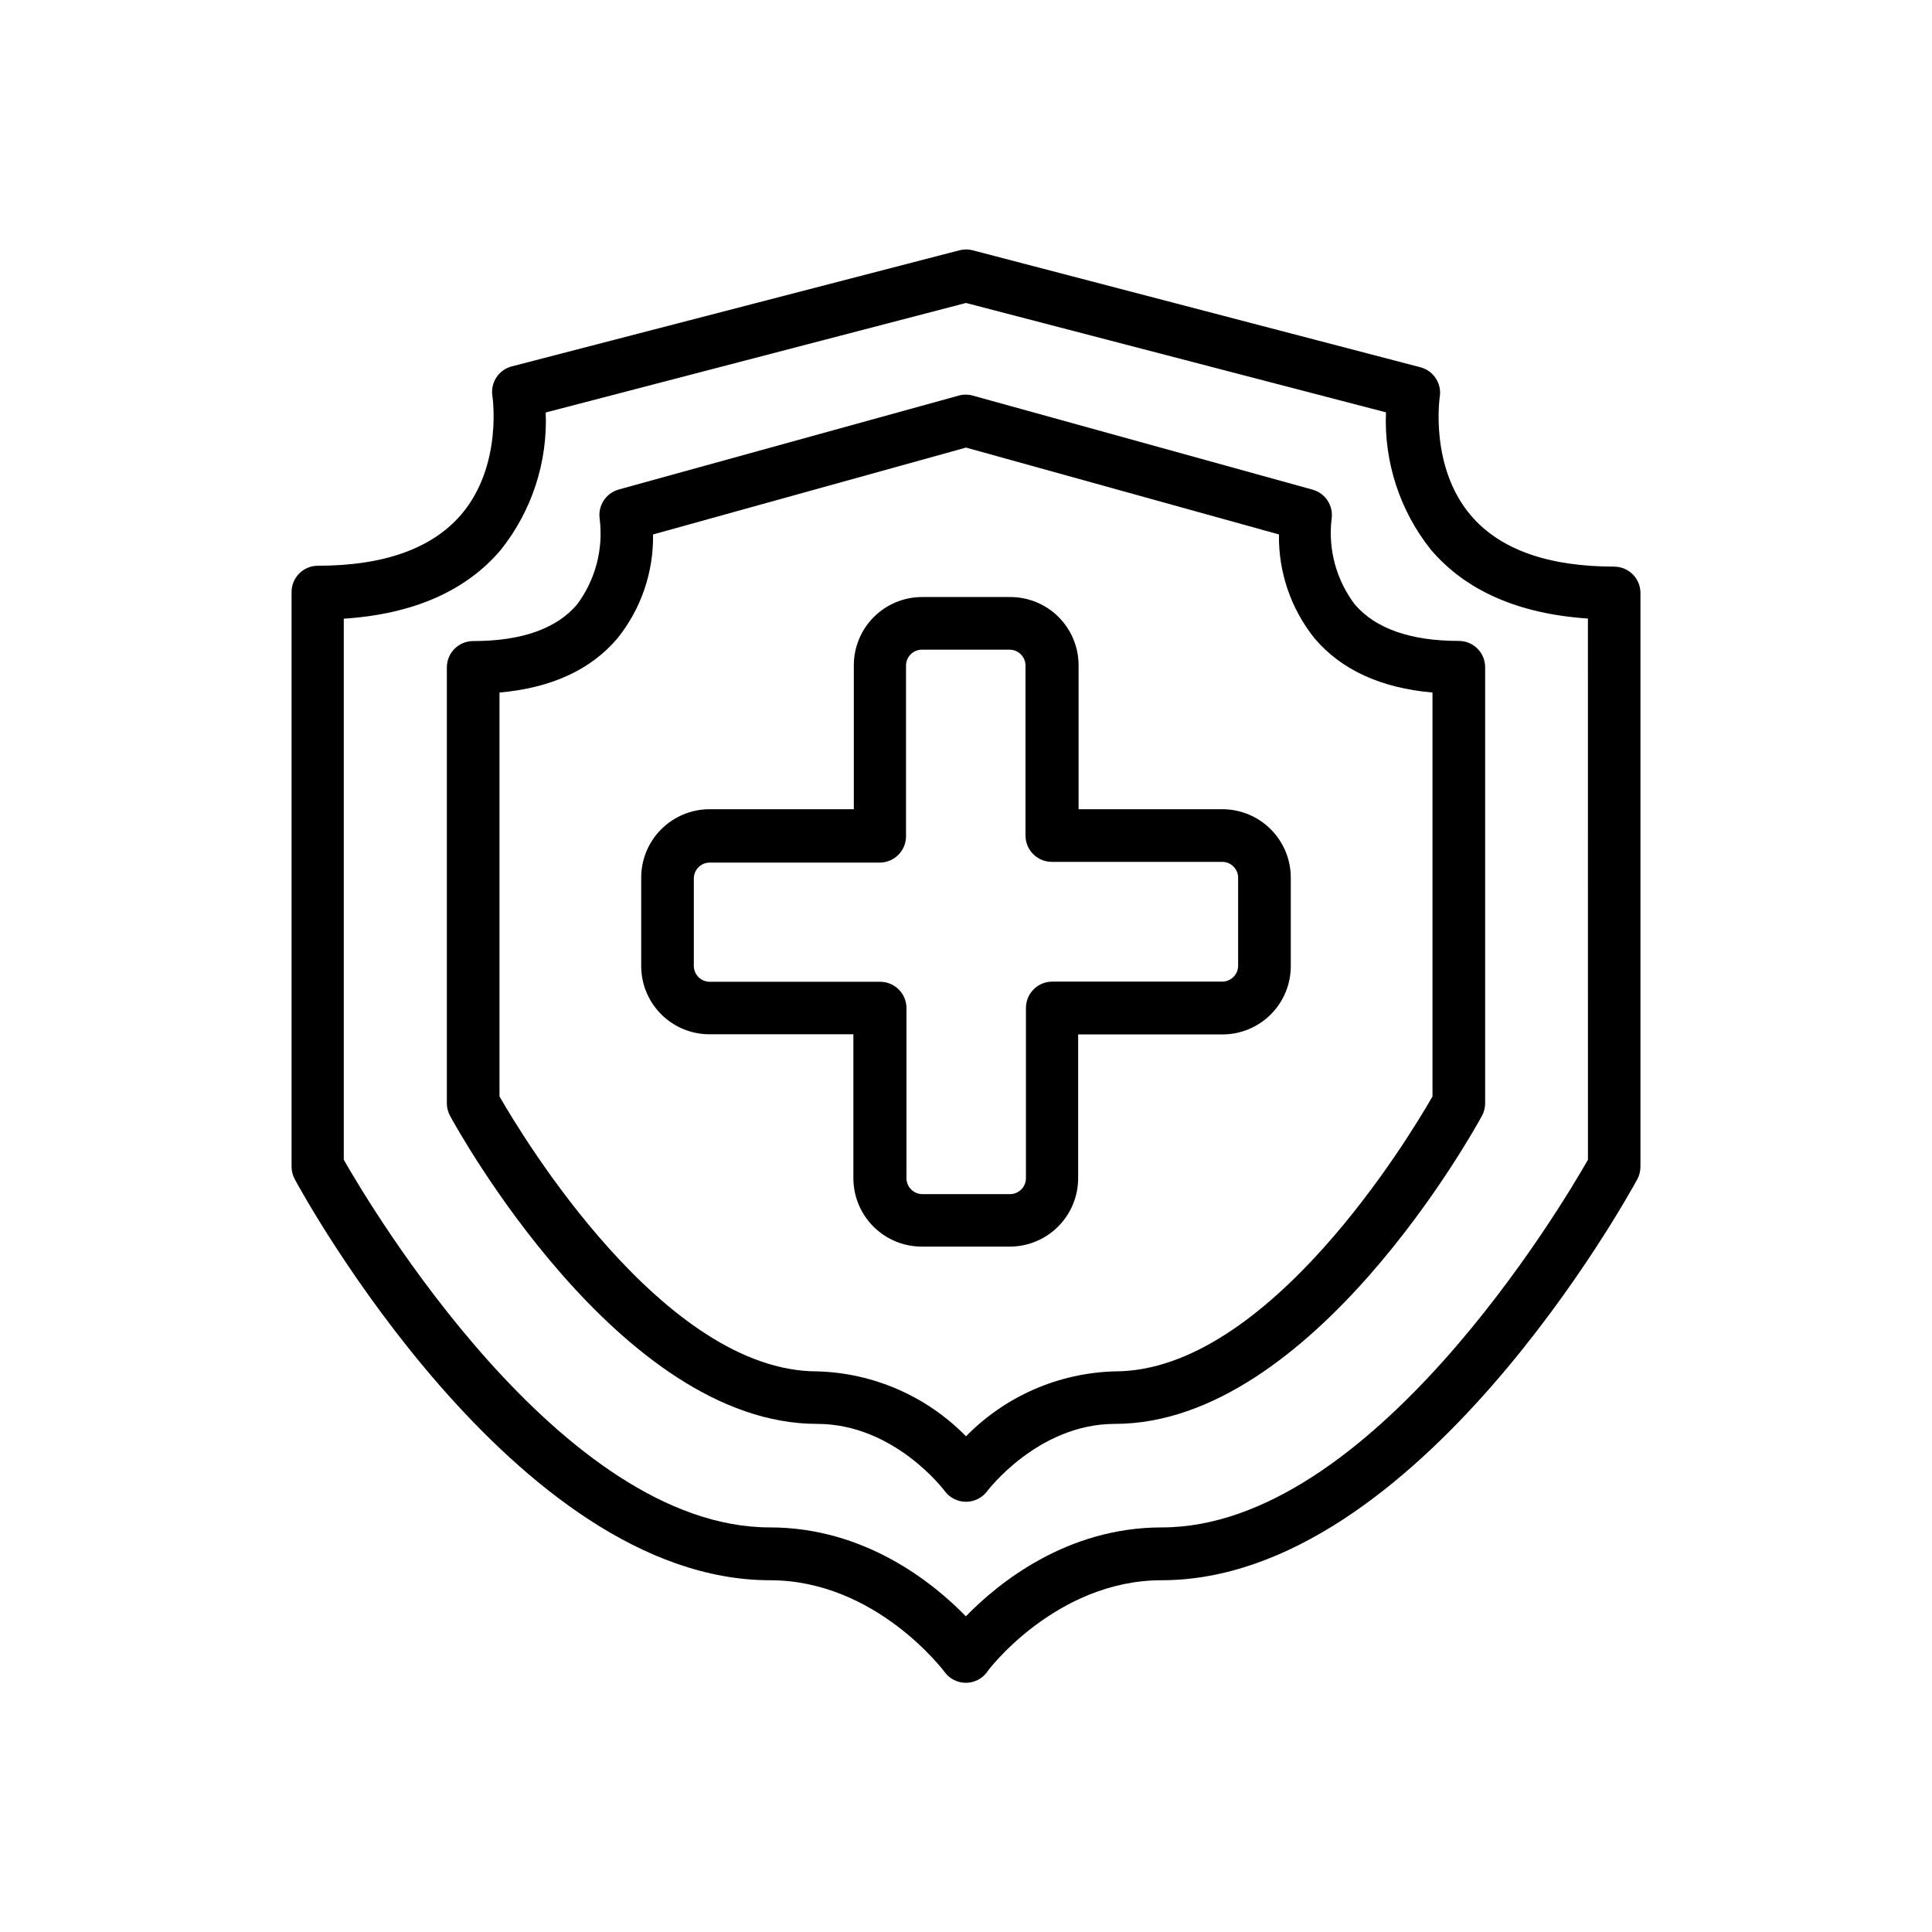
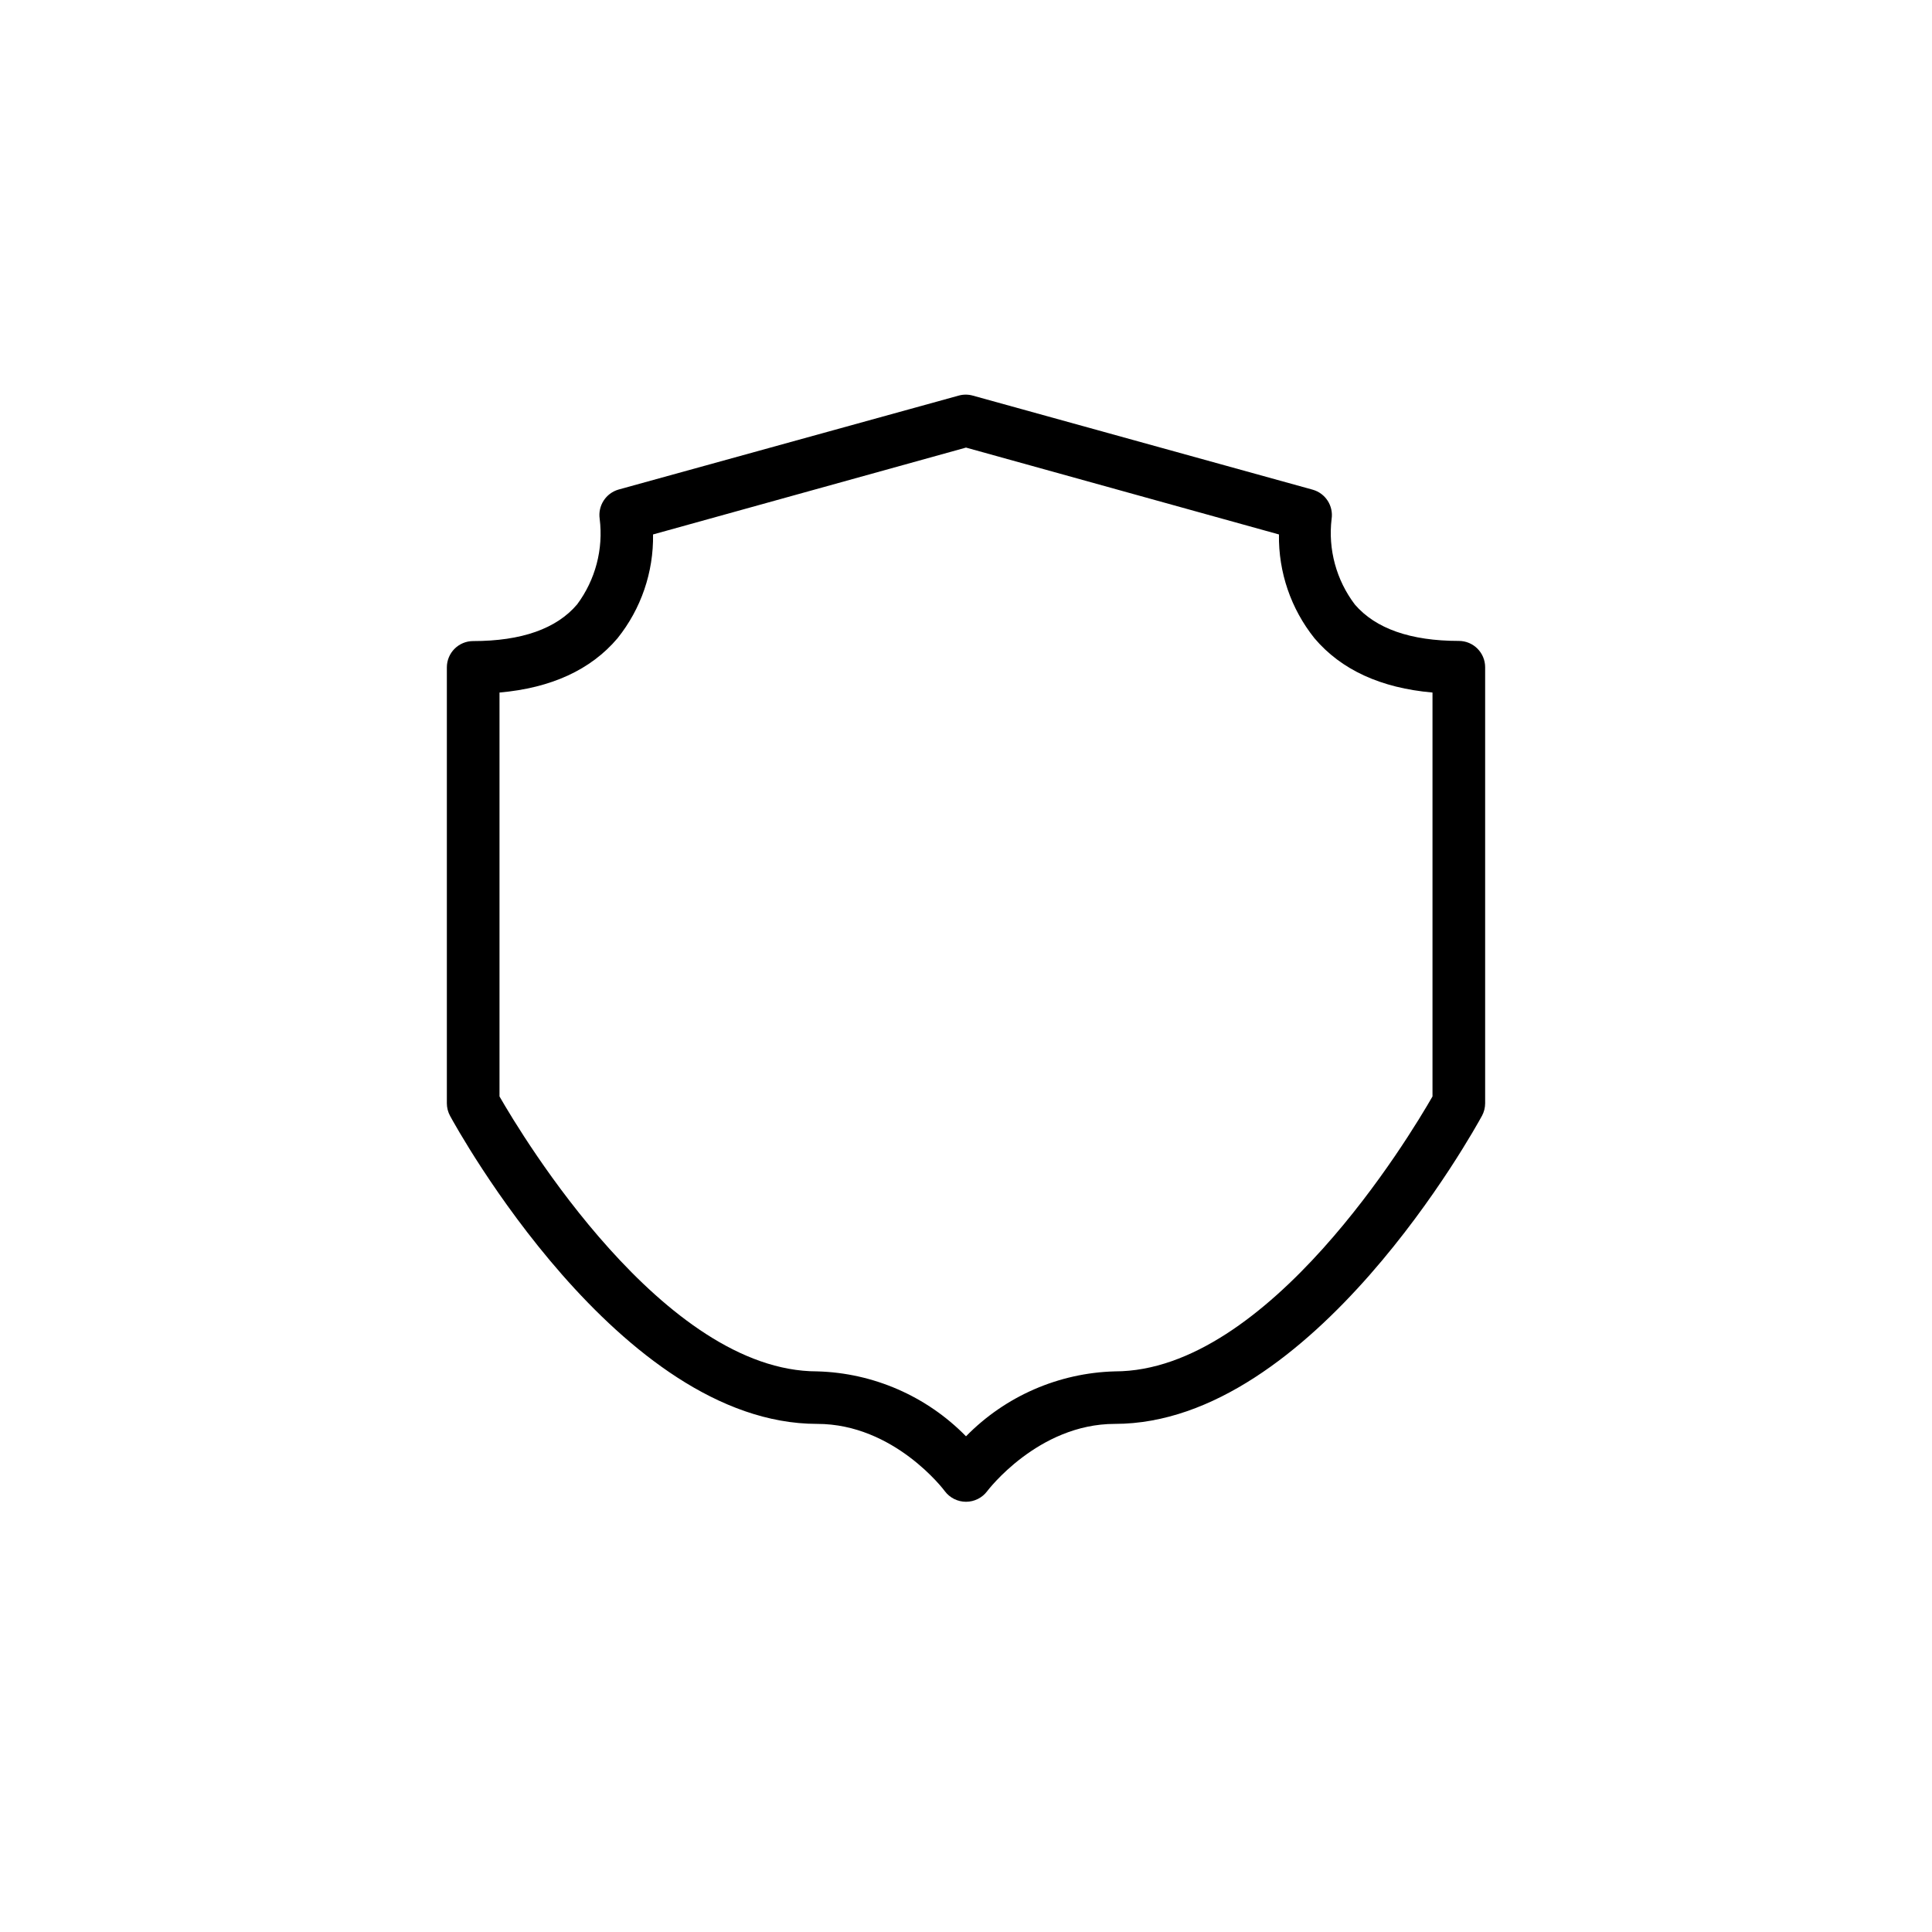
<svg xmlns="http://www.w3.org/2000/svg" fill="#000000" width="800px" height="800px" version="1.1" viewBox="144 144 512 512">
  <g>
-     <path d="m571.8 294.16c-17.516 0-30.266-4.535-37.941-13.488-11.047-12.906-8.332-31.391-8.293-31.586v0.004c0.512-3.512-1.688-6.844-5.113-7.754l-118.67-31.004c-1.156-0.301-2.371-0.301-3.527 0l-118.66 30.773c-3.43 0.906-5.629 4.242-5.117 7.75 0 0 2.867 18.41-8.215 31.469-7.75 9.031-20.461 13.602-38.02 13.602-3.852 0-6.977 3.125-6.977 6.977v152.27c0.004 1.168 0.297 2.312 0.852 3.336 2.289 4.301 58.328 106.27 125.95 106.27 28.059 0 46.117 24.105 46.273 24.336 1.316 1.789 3.402 2.844 5.621 2.844s4.305-1.055 5.617-2.844c0-0.234 18.215-24.336 46.273-24.336 67.625 0 123.66-101.89 126.03-106.23 0.555-1.023 0.848-2.168 0.852-3.336v-152.07c0-3.84-3.098-6.957-6.938-6.977zm-6.977 157.19c-7.094 12.441-57.629 97.43-112.93 97.43-25.191 0-43.289 14.688-51.93 23.562-8.605-8.836-26.703-23.562-51.93-23.562-55.305 0-105.84-85.027-112.93-97.43v-143.39c18.371-1.203 32.398-7.324 41.66-18.293h-0.004c8.191-10.301 12.398-23.203 11.859-36.352l111.38-29.027 111.3 28.988h-0.004c-0.539 13.148 3.672 26.051 11.859 36.352 9.301 10.93 23.254 17.051 41.66 18.293z" />
    <path d="m496.89 281.53c0.52-3.477-1.621-6.797-5-7.754l-90.027-24.918c-1.266-0.367-2.609-0.367-3.875 0l-90.066 24.879c-3.371 0.973-5.504 4.281-5 7.754 1.008 8.043-1.129 16.164-5.969 22.672-5.465 6.469-14.766 9.727-27.555 9.727-3.852 0-6.977 3.121-6.977 6.977v115.53c0.004 1.164 0.297 2.309 0.855 3.332 1.82 3.332 44.879 81.617 97.273 81.617 20.461 0 33.715 17.633 33.832 17.828 1.324 1.77 3.406 2.812 5.621 2.812 2.211 0 4.293-1.043 5.617-2.812 0 0 13.41-17.828 33.832-17.828 52.395 0 95.453-78.285 97.273-81.617h0.004c0.555-1.023 0.848-2.168 0.852-3.332v-115.57c0-3.856-3.125-6.977-6.977-6.977-12.789 0-22.051-3.254-27.555-9.648v-0.004c-4.91-6.473-7.121-14.602-6.16-22.668zm26.738 153.04c-6.047 10.543-43.484 72.859-84.176 72.859-14.883 0.398-29.031 6.566-39.449 17.207-10.422-10.641-24.566-16.809-39.453-17.207-40.613 0-78.129-62.316-84.176-72.859v-107.04c13.68-1.203 24.184-6.008 31.273-14.379 6.25-7.793 9.578-17.527 9.418-27.516l82.938-23.02 82.934 23.02c-0.156 9.988 3.172 19.719 9.418 27.516 7.094 8.371 17.594 13.176 31.273 14.379z" />
-     <path d="m467.97 358.45h-38.133v-38.133c0-4.82-1.922-9.441-5.344-12.84-3.418-3.398-8.051-5.289-12.871-5.258h-23.254c-4.801 0-9.402 1.906-12.797 5.301-3.394 3.391-5.301 7.996-5.301 12.797v38.133h-38.25c-4.832 0.012-9.457 1.949-12.855 5.383-3.398 3.434-5.285 8.078-5.242 12.91v23.254c0 4.797 1.906 9.402 5.301 12.797 3.394 3.394 7.996 5.301 12.797 5.301h38.133v38.133c0 4.824 1.922 9.449 5.34 12.852 3.418 3.406 8.051 5.309 12.875 5.285h23.254c4.797-0.008 9.395-1.918 12.785-5.312 3.394-3.391 5.305-7.988 5.312-12.785v-38.133h38.137c4.824 0.031 9.465-1.867 12.887-5.273 3.418-3.406 5.336-8.039 5.328-12.863v-23.254c0.039-4.832-1.848-9.477-5.246-12.91-3.398-3.434-8.023-5.371-12.855-5.383zm4.148 41.547c-0.043 2.269-1.875 4.106-4.148 4.144h-45.109c-3.852 0-6.977 3.125-6.977 6.977v45.148c-0.008 1.121-0.465 2.191-1.262 2.977-0.801 0.785-1.879 1.219-3 1.211h-23.254c-2.273-0.043-4.106-1.875-4.144-4.148v-45.148c0-3.852-3.125-6.977-6.977-6.977h-45.227c-2.289-0.043-4.125-1.898-4.148-4.184v-23.254c0.043-2.273 1.875-4.106 4.148-4.148h45.109c3.852 0 6.977-3.121 6.977-6.973v-45.305c0.043-2.32 1.945-4.168 4.262-4.148h23.254c2.273 0.043 4.106 1.875 4.148 4.148v45.109c0 3.852 3.121 6.977 6.973 6.977h45.227c1.129 0.02 2.199 0.488 2.981 1.305 0.777 0.816 1.199 1.906 1.168 3.035z" />
  </g>
</svg>